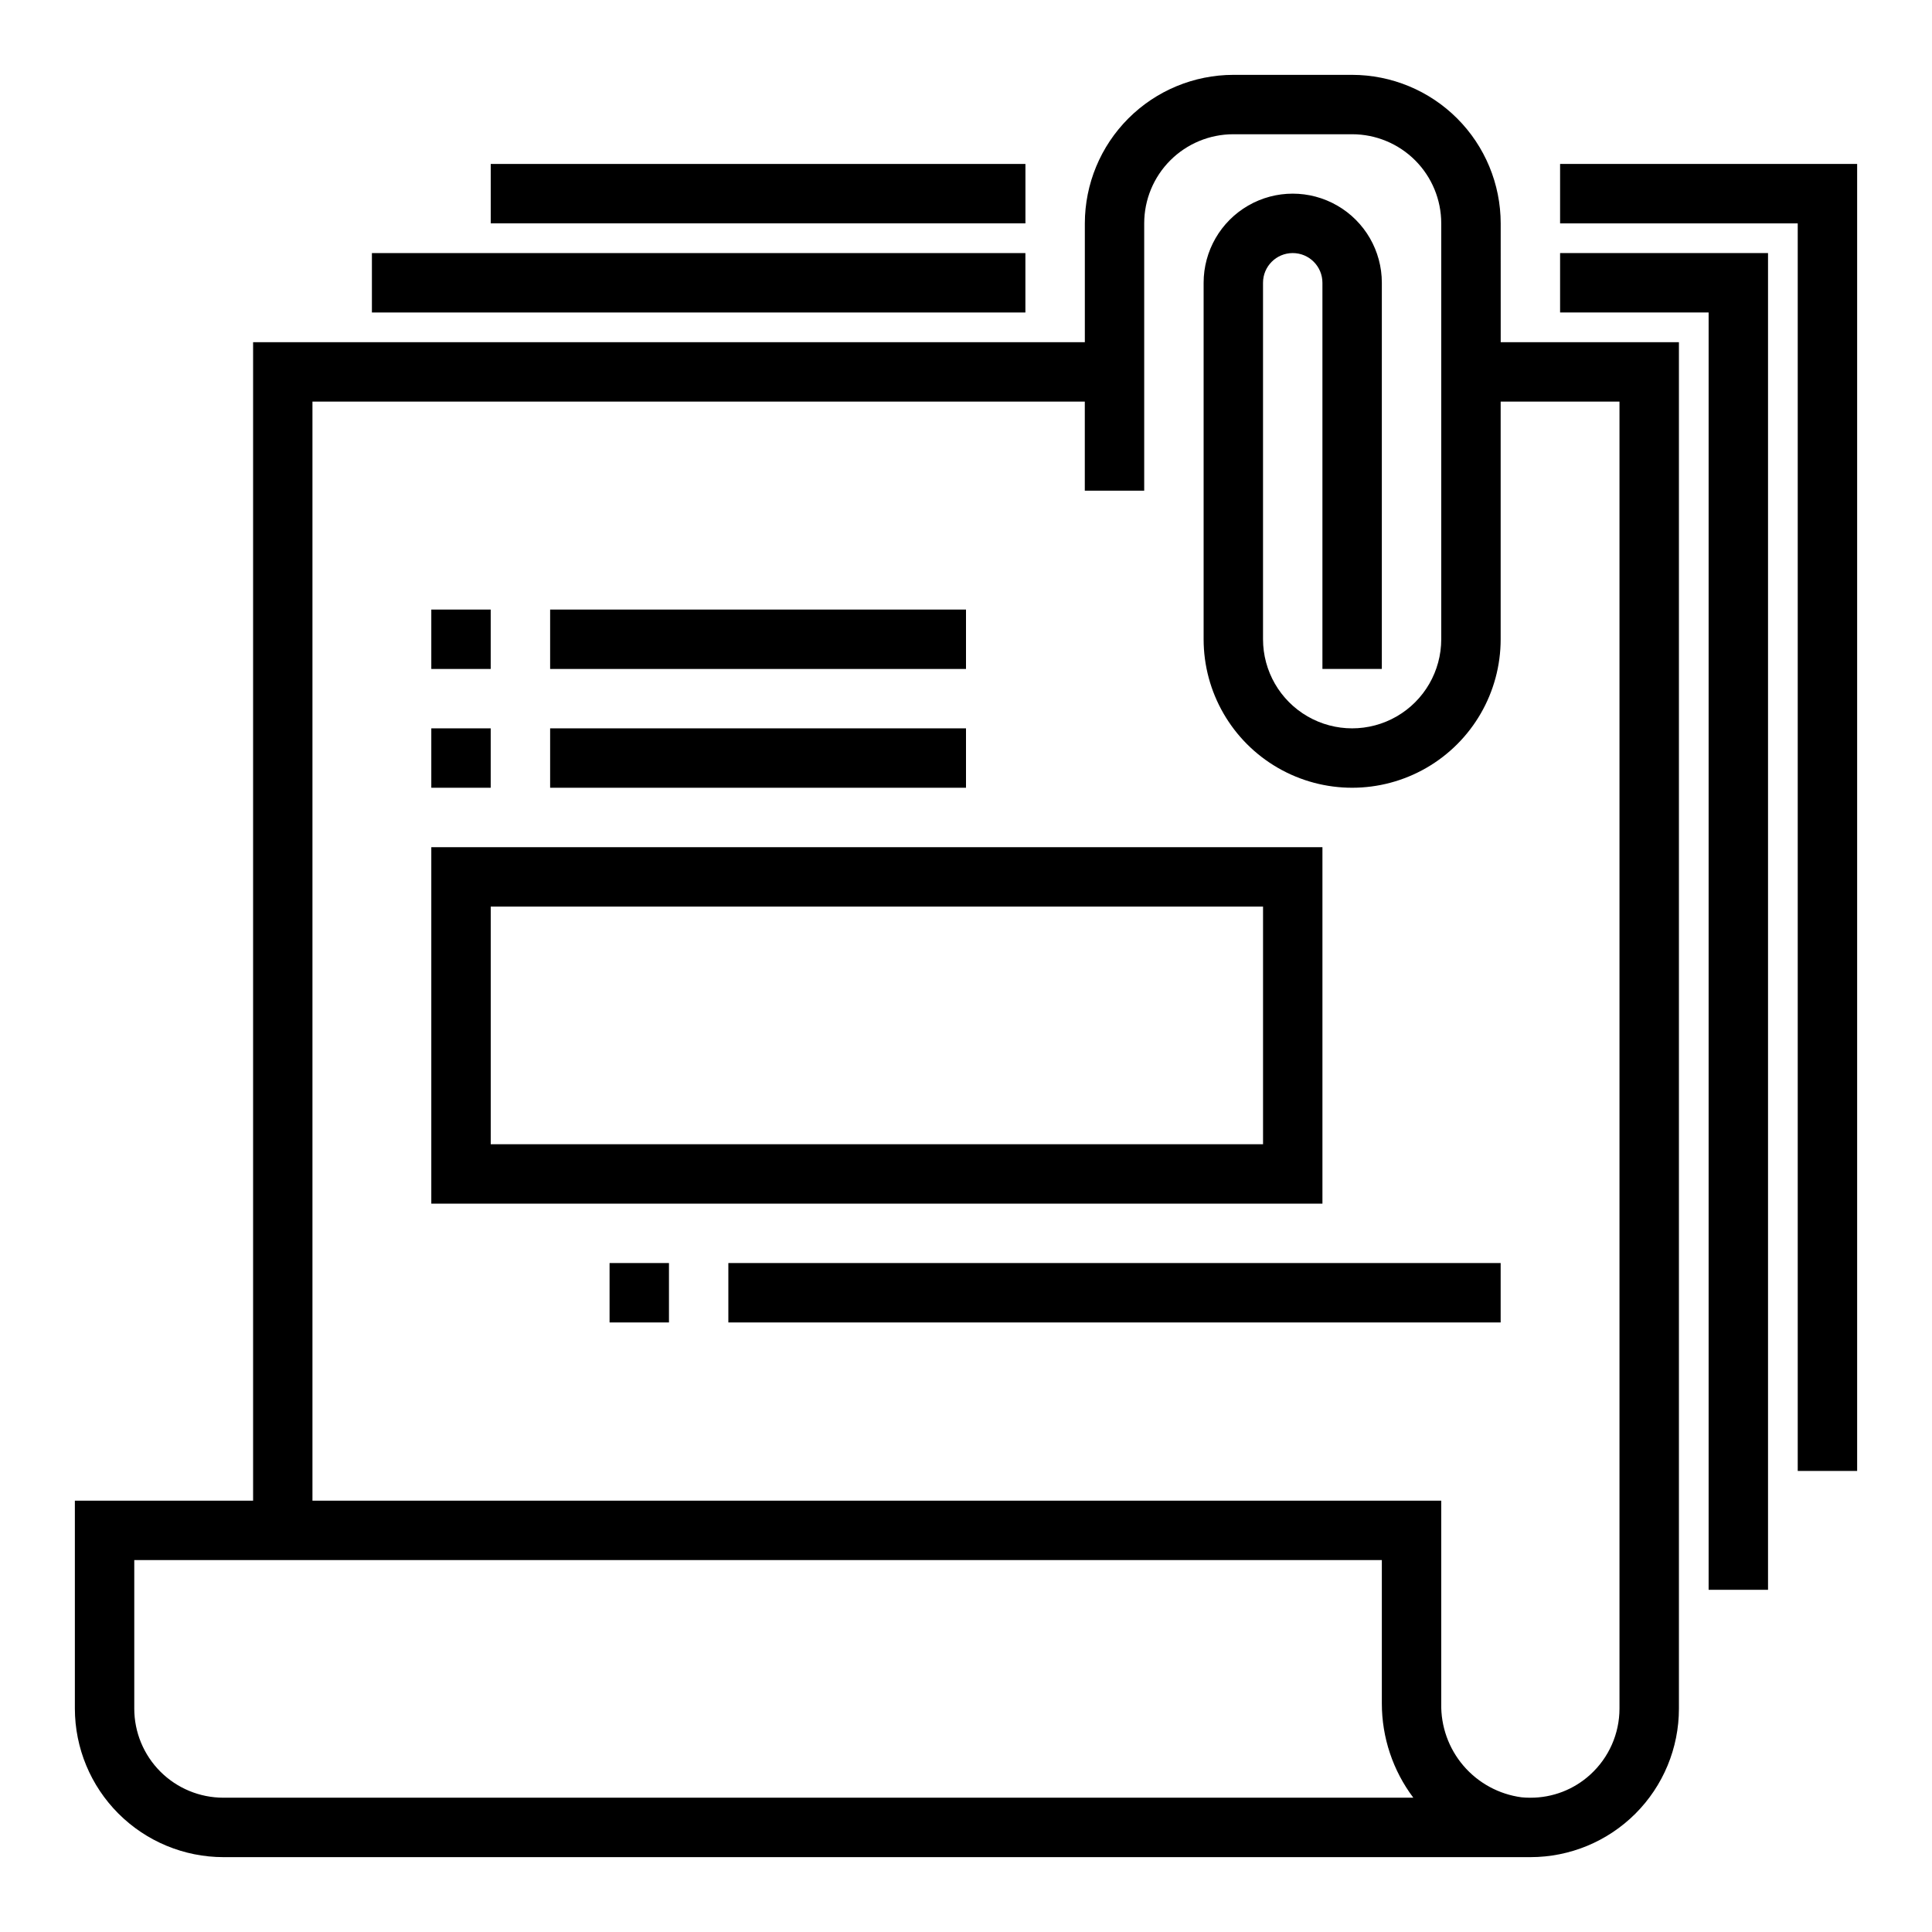
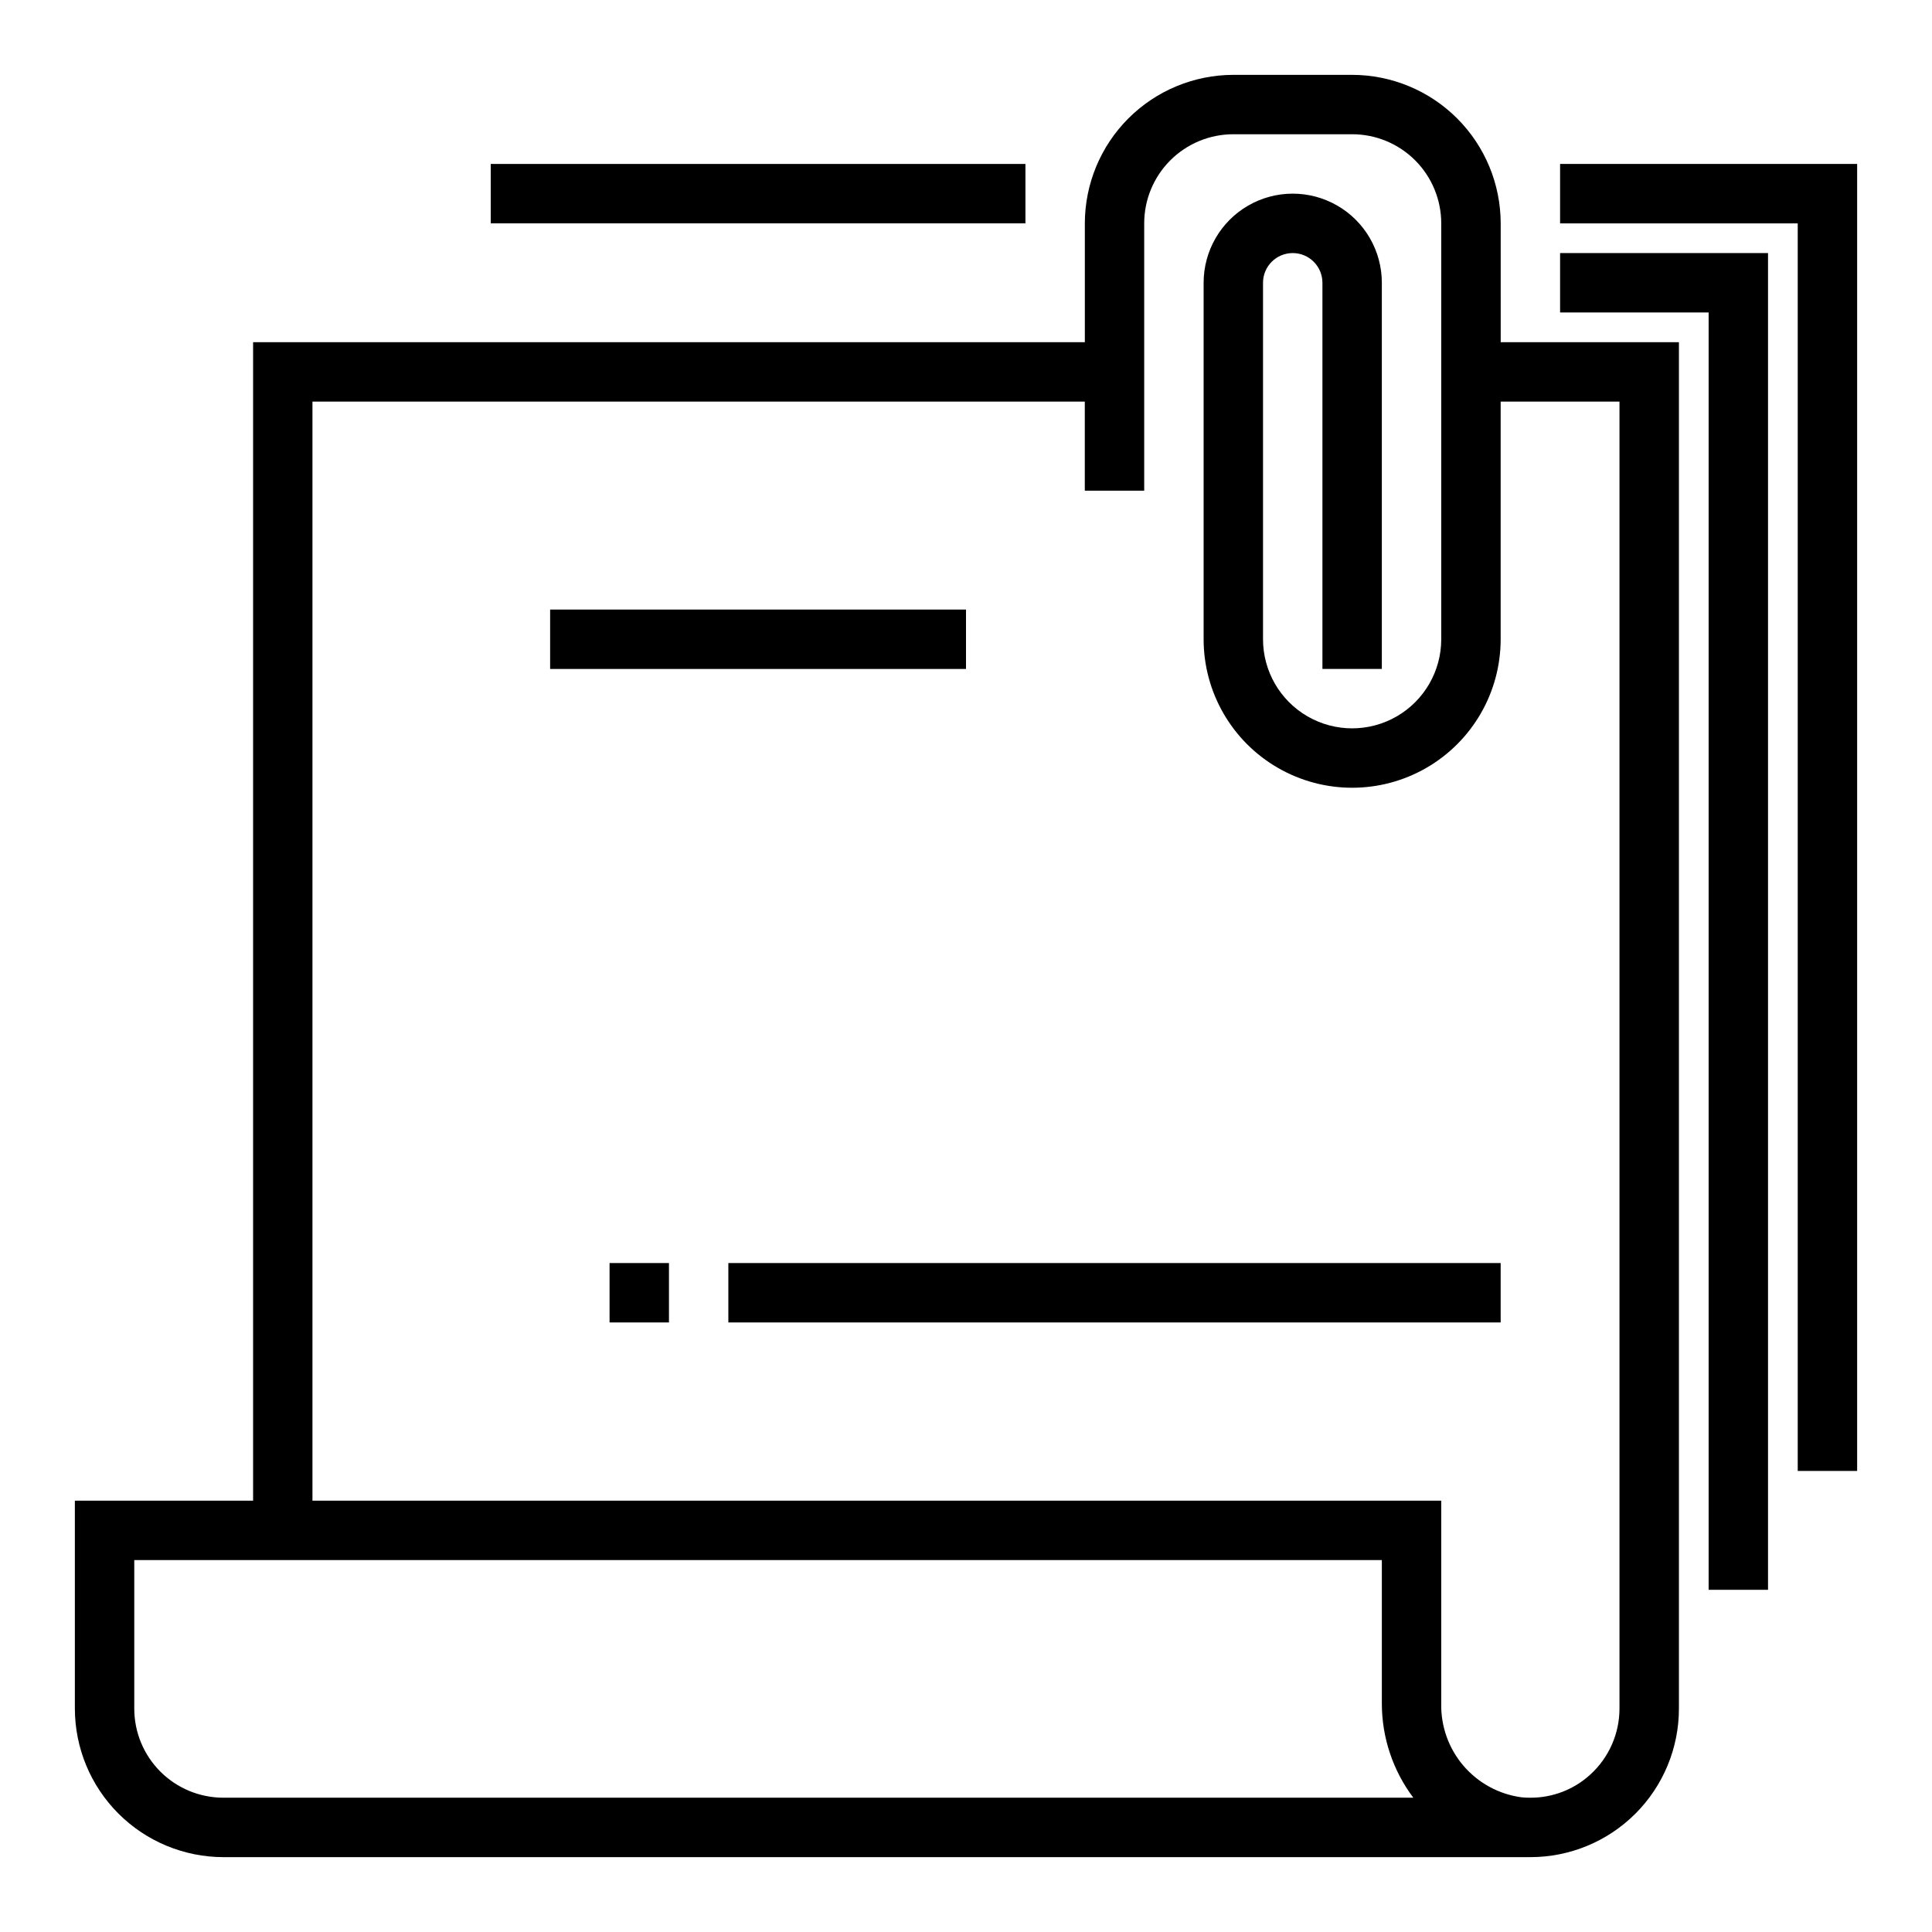
<svg xmlns="http://www.w3.org/2000/svg" fill="#000000" width="800px" height="800px" version="1.1" viewBox="144 144 512 512">
  <g>
-     <path d="m242.56 211.07h173.18v15.742h-173.18z" />
    <path d="m274.05 187.45h141.7v15.742h-141.7z" />
    <path d="m557.44 226.81h39.363v338.5h15.742v-354.24h-55.105z" />
    <path d="m557.44 187.45v15.746h62.977v330.62h15.746v-346.37z" />
    <path d="m541.7 203.2c-0.012-10.438-4.164-20.441-11.543-27.82s-17.383-11.527-27.816-11.543h-31.488c-10.438 0.016-20.441 4.164-27.82 11.543s-11.527 17.383-11.539 27.82v31.488h-220.42v307.01h-47.234v55.105c0.016 10.434 4.164 20.438 11.543 27.816 7.379 7.379 17.383 11.531 27.82 11.543h346.37c10.441 0 20.449-4.148 27.832-11.527 7.383-7.383 11.527-17.395 11.527-27.832v-362.11h-47.23zm-338.5 417.21c-6.266 0-12.273-2.488-16.699-6.914-4.43-4.43-6.918-10.438-6.918-16.699v-39.363h330.62v38.023c0.004 9.004 2.93 17.762 8.344 24.953zm369.98-369.98v346.37c-0.004 6.648-2.809 12.992-7.723 17.473-4.34 3.973-10.012 6.164-15.895 6.141h-0.188c-0.715 0-1.434-0.039-2.156-0.109-5.981-0.801-11.457-3.777-15.383-8.359-3.922-4.582-6.019-10.453-5.891-16.484v-53.766h-299.14v-291.27h204.68v23.617h15.742v-70.848c0-6.266 2.488-12.273 6.918-16.699 4.43-4.43 10.434-6.918 16.699-6.918h31.488c6.262 0 12.27 2.488 16.699 6.918 4.426 4.426 6.914 10.434 6.914 16.699v110.21c0 8.438-4.5 16.234-11.805 20.453-7.309 4.219-16.312 4.219-23.617 0-7.309-4.219-11.809-12.016-11.809-20.453v-94.465c0-4.348 3.523-7.871 7.871-7.871s7.871 3.523 7.871 7.871v102.34h15.742l0.004-102.34c0-8.438-4.5-16.234-11.809-20.453-7.305-4.219-16.309-4.219-23.617 0-7.305 4.219-11.805 12.016-11.805 20.453v94.465c0 14.062 7.5 27.055 19.68 34.086 12.176 7.031 27.18 7.031 39.359 0 12.176-7.031 19.68-20.023 19.68-34.086v-62.977z" />
-     <path d="m258.3 305.54h15.742v15.742h-15.742z" />
    <path d="m289.79 305.54h110.21v15.742h-110.21z" />
-     <path d="m258.3 337.02h15.742v15.742h-15.742z" />
-     <path d="m289.79 337.02h110.21v15.742h-110.21z" />
-     <path d="m494.46 462.98h-236.16v-94.465h236.16zm-220.41-15.746h204.67v-62.977h-204.67z" />
    <path d="m305.54 478.72h15.742v15.742h-15.742z" />
    <path d="m337.02 478.72h204.67v15.742h-204.67z" />
  </g>
</svg>